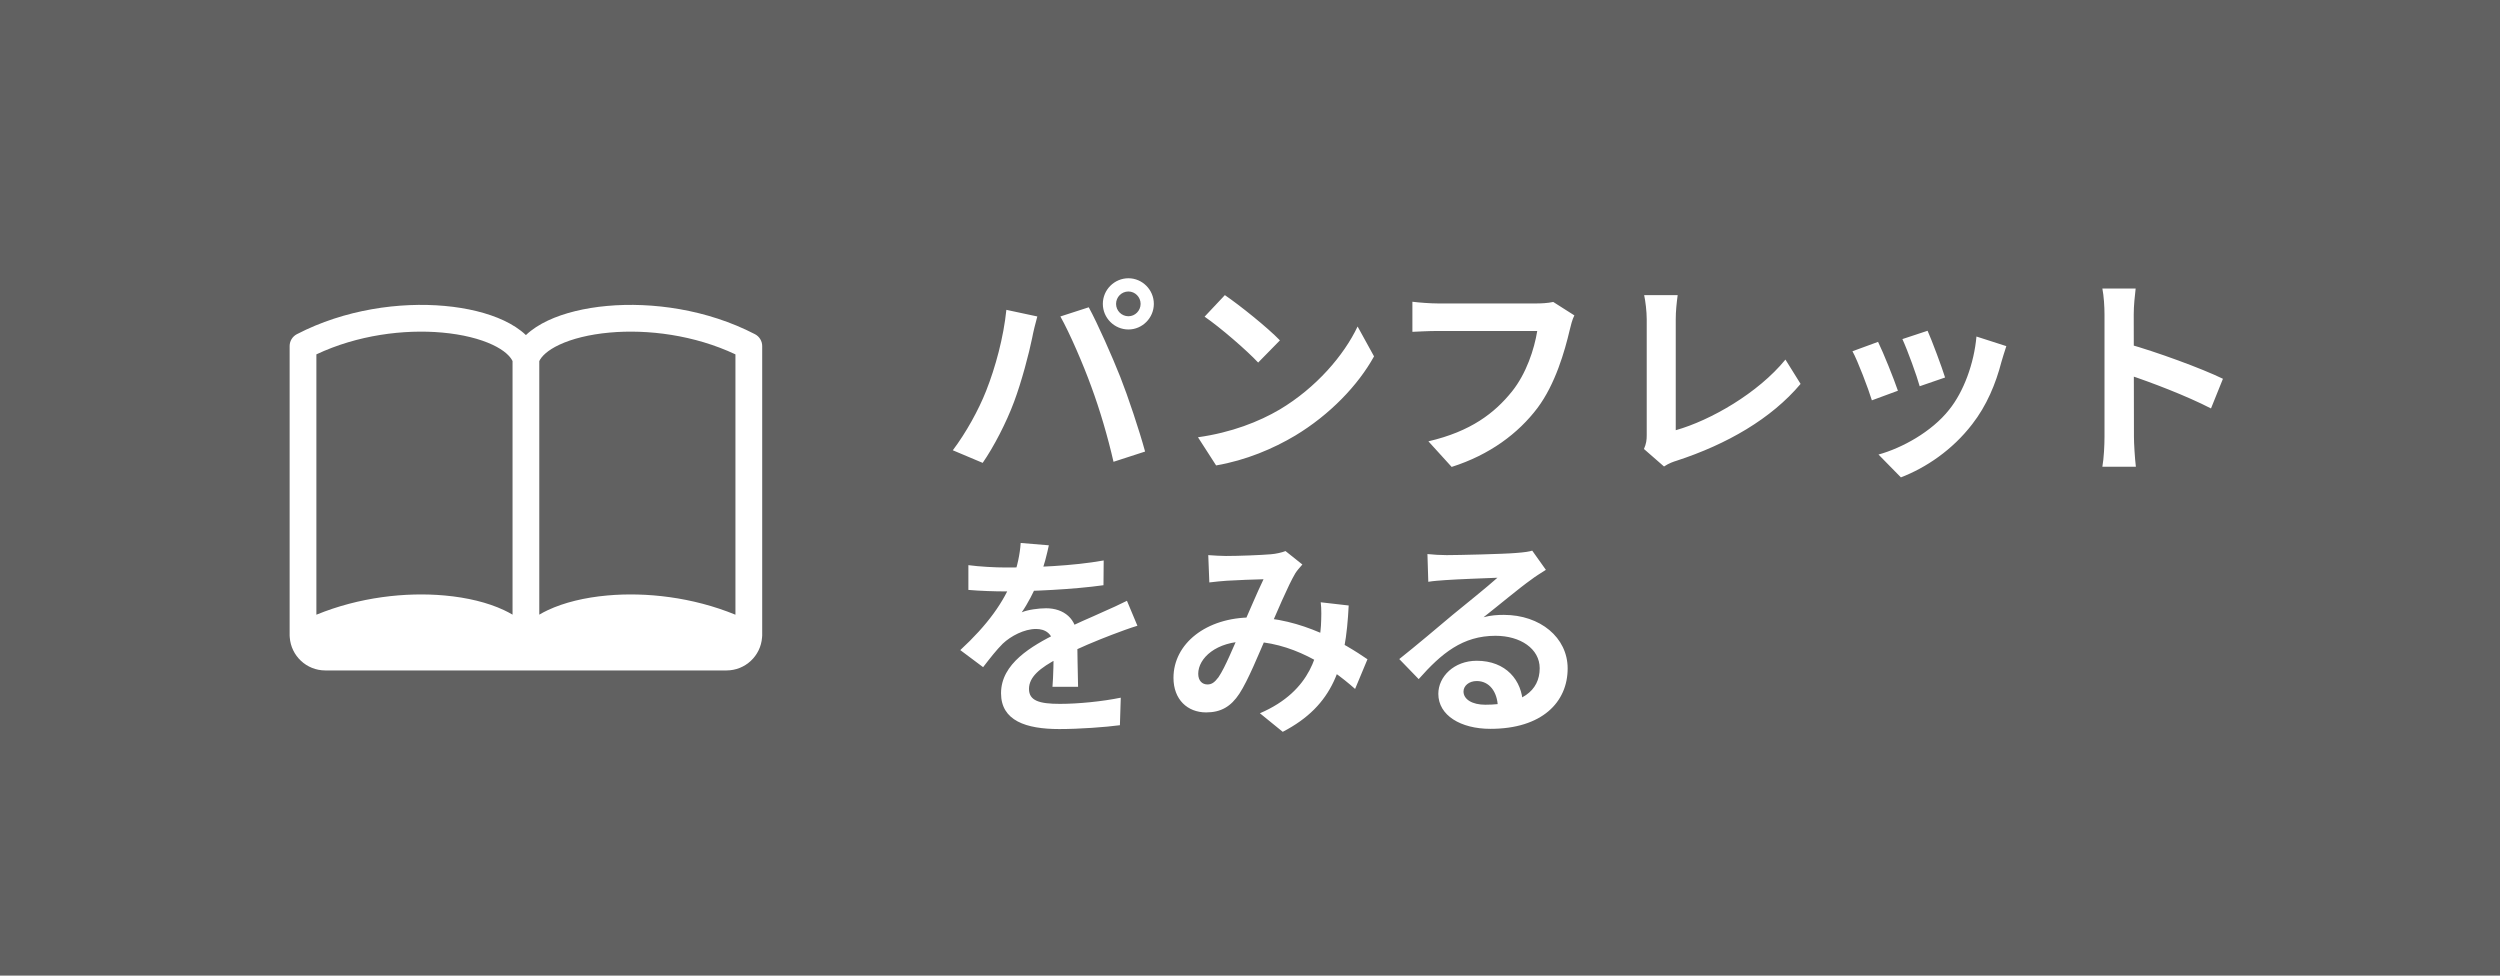
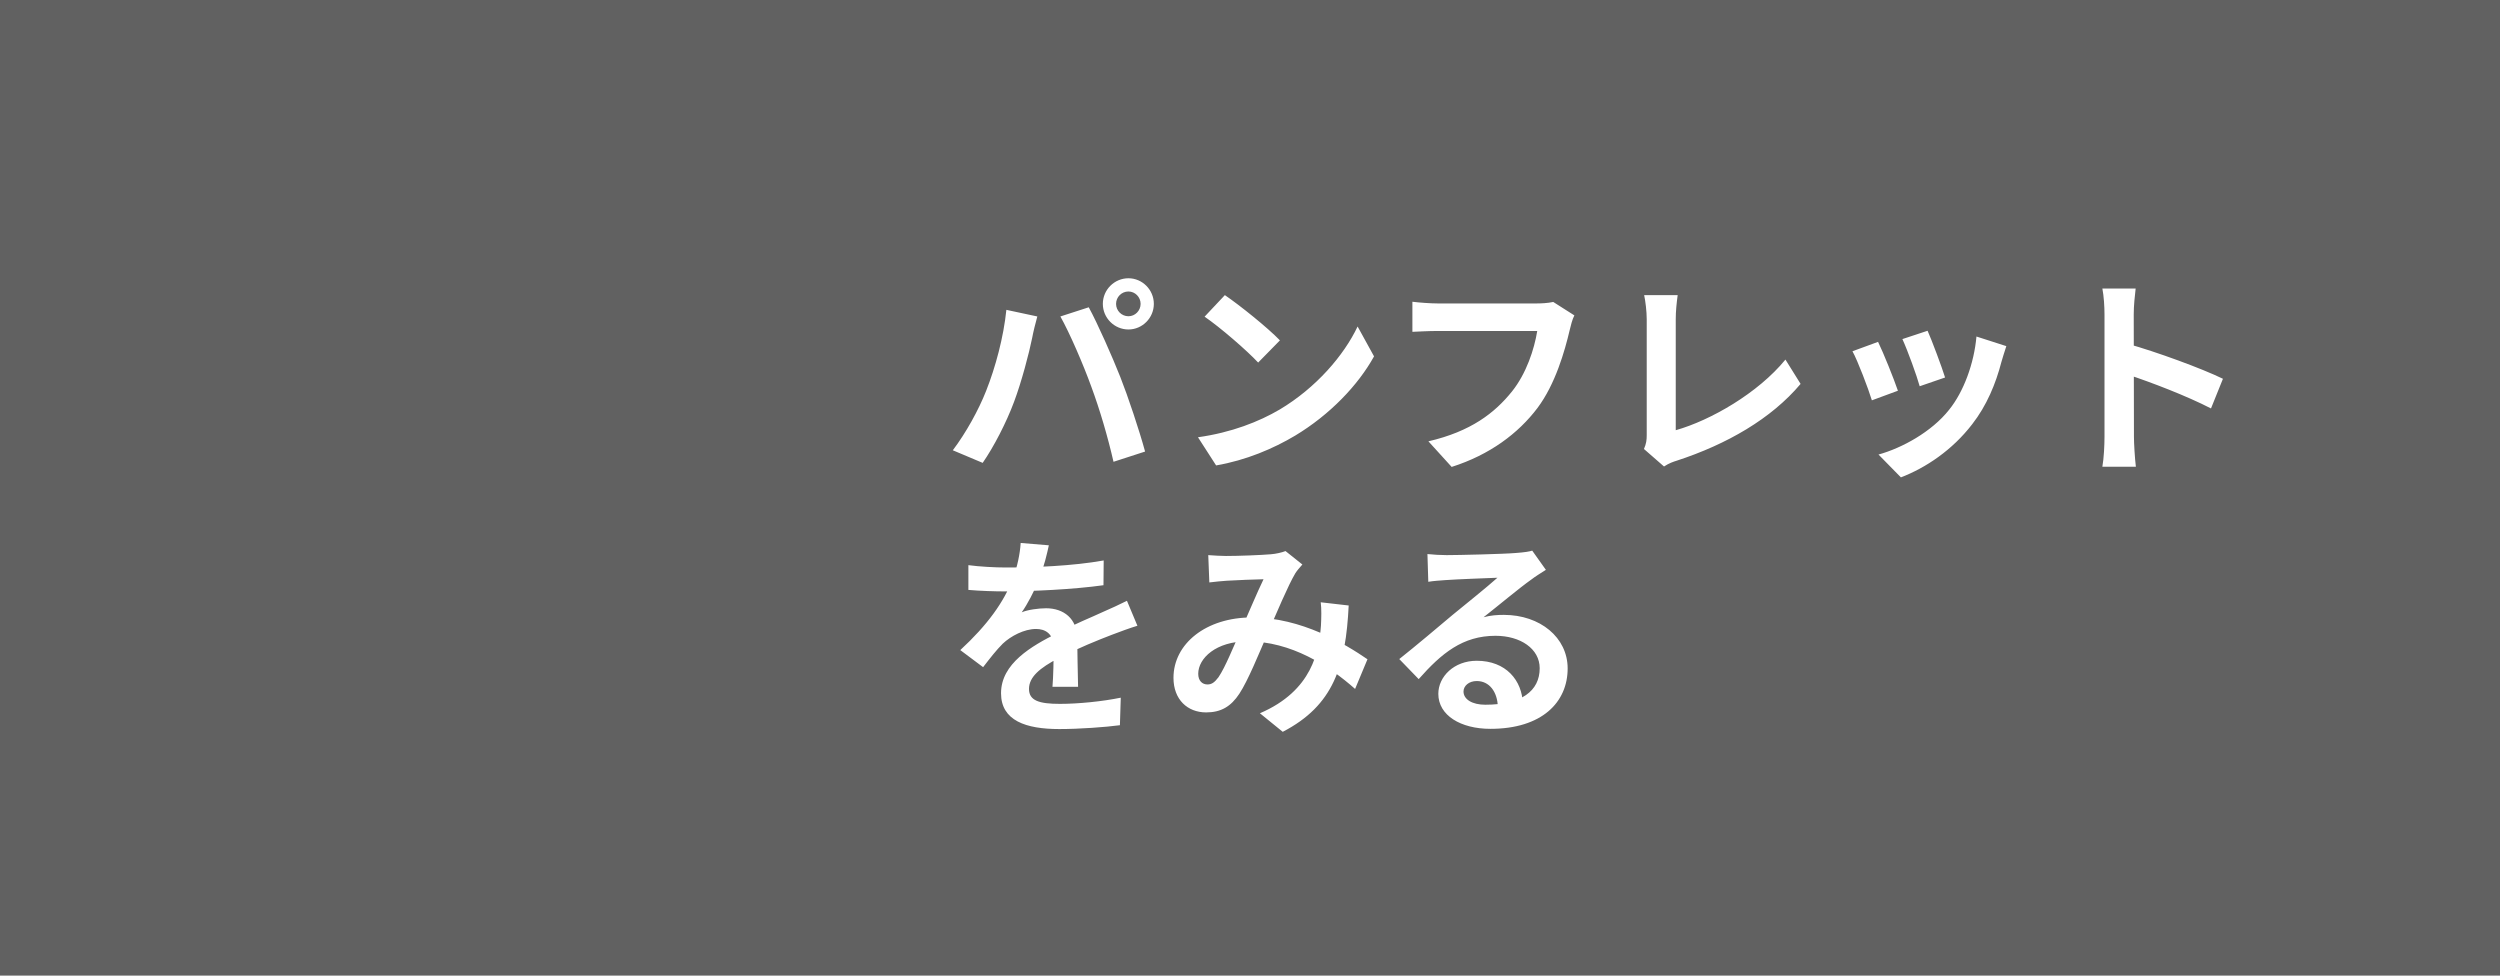
<svg xmlns="http://www.w3.org/2000/svg" width="164" height="64" viewBox="0 0 164 64" fill="none">
  <rect width="164" height="64" fill="#616161" />
  <path d="M73.214 19.934C73.214 20.382 73.578 20.746 74.026 20.746C74.46 20.746 74.824 20.382 74.824 19.934C74.824 19.486 74.46 19.122 74.026 19.122C73.578 19.122 73.214 19.486 73.214 19.934ZM72.346 19.934C72.346 19.01 73.102 18.254 74.026 18.254C74.936 18.254 75.692 19.01 75.692 19.934C75.692 20.858 74.936 21.614 74.026 21.614C73.102 21.614 72.346 20.858 72.346 19.934ZM64.688 25.646C65.304 24.092 65.836 22.118 66.018 20.326L68.048 20.76C67.936 21.152 67.768 21.838 67.712 22.16C67.516 23.14 67.012 25.058 66.522 26.36C66.018 27.718 65.192 29.314 64.464 30.364L62.504 29.538C63.372 28.39 64.198 26.892 64.688 25.646ZM71.59 25.366C71.058 23.896 70.162 21.824 69.56 20.76L71.422 20.158C72.01 21.236 72.962 23.392 73.494 24.736C73.998 26.01 74.74 28.236 75.118 29.622L73.046 30.294C72.668 28.642 72.15 26.878 71.59 25.366ZM80.351 19.36C81.317 20.018 83.137 21.474 83.963 22.328L82.535 23.784C81.807 23 80.043 21.474 79.021 20.774L80.351 19.36ZM78.587 28.684C80.785 28.376 82.591 27.662 83.949 26.864C86.343 25.436 88.163 23.308 89.059 21.418L90.137 23.378C89.087 25.282 87.225 27.214 84.971 28.572C83.543 29.426 81.737 30.196 79.777 30.532L78.587 28.684ZM103.279 20.69C103.139 20.956 103.041 21.362 102.971 21.656C102.649 23.028 102.033 25.198 100.857 26.766C99.597 28.432 97.735 29.832 95.229 30.63L93.703 28.95C96.489 28.306 98.057 27.088 99.191 25.674C100.129 24.498 100.647 22.916 100.843 21.712C99.989 21.712 95.369 21.712 94.319 21.712C93.675 21.712 93.017 21.754 92.653 21.768V19.794C93.073 19.85 93.857 19.906 94.319 19.906C95.369 19.906 100.017 19.906 100.801 19.906C101.067 19.906 101.515 19.892 101.893 19.808L103.279 20.69ZM107.843 29.454C107.997 29.104 108.025 28.866 108.025 28.544C108.025 27.48 108.025 22.51 108.025 20.942C108.025 20.424 107.941 19.752 107.857 19.36H110.055C109.985 19.892 109.929 20.41 109.929 20.942C109.929 22.496 109.929 27.158 109.929 28.222C112.211 27.578 115.333 25.786 117.125 23.588L118.119 25.184C116.201 27.466 113.289 29.146 109.985 30.224C109.803 30.28 109.495 30.378 109.159 30.602L107.843 29.454ZM126.449 21.698C126.715 22.286 127.401 24.12 127.597 24.764L125.931 25.338C125.749 24.666 125.133 22.972 124.797 22.244L126.449 21.698ZM131.615 22.706C131.461 23.168 131.377 23.462 131.293 23.742C130.929 25.156 130.327 26.612 129.375 27.83C128.073 29.524 126.337 30.686 124.699 31.316L123.229 29.818C124.755 29.398 126.715 28.334 127.863 26.878C128.815 25.702 129.501 23.84 129.655 22.076L131.615 22.706ZM123.201 22.426C123.551 23.14 124.237 24.848 124.503 25.632L122.795 26.262C122.571 25.52 121.857 23.644 121.521 23.042L123.201 22.426ZM138.055 28.67C138.055 27.592 138.055 21.796 138.055 20.62C138.055 20.116 138.013 19.43 137.915 18.926H140.099C140.043 19.43 139.973 20.032 139.973 20.62C139.973 22.16 139.987 27.634 139.987 28.67C139.987 29.062 140.043 30.042 140.113 30.616H137.915C138.013 30.07 138.055 29.216 138.055 28.67ZM139.567 22.552C141.429 23.07 144.453 24.176 145.825 24.848L145.041 26.794C143.445 25.968 141.093 25.072 139.567 24.568V22.552ZM68.804 35.772C68.692 36.29 68.51 37.116 68.118 38.124C67.824 38.81 67.418 39.608 67.026 40.168C67.404 40 68.146 39.902 68.622 39.902C69.784 39.902 70.666 40.588 70.666 41.89C70.666 42.646 70.708 44.172 70.722 45.054H69.042C69.098 44.396 69.126 43.206 69.112 42.45C69.112 41.554 68.552 41.26 67.964 41.26C67.194 41.26 66.312 41.722 65.78 42.226C65.36 42.646 64.968 43.15 64.492 43.766L62.994 42.646C64.786 40.994 65.864 39.482 66.452 37.942C66.732 37.186 66.914 36.332 66.956 35.618L68.804 35.772ZM63.526 37.074C64.24 37.172 65.276 37.228 65.99 37.228C67.838 37.228 70.372 37.13 72.402 36.766L72.388 38.39C70.414 38.67 67.6 38.796 65.892 38.796C65.318 38.796 64.296 38.768 63.526 38.698V37.074ZM74.614 41.05C74.18 41.176 73.424 41.456 72.948 41.638C72.038 41.988 70.778 42.492 69.462 43.164C68.188 43.822 67.502 44.424 67.502 45.194C67.502 45.964 68.174 46.174 69.532 46.174C70.722 46.174 72.29 46.02 73.522 45.768L73.466 47.574C72.528 47.7 70.82 47.826 69.49 47.826C67.306 47.826 65.668 47.28 65.668 45.474C65.668 43.528 67.67 42.38 69.35 41.54C70.638 40.868 71.52 40.532 72.36 40.14C72.906 39.902 73.396 39.678 73.928 39.412L74.614 41.05ZM79.262 36.416C79.64 36.444 80.13 36.472 80.424 36.472C81.236 36.472 82.72 36.416 83.364 36.36C83.714 36.332 84.078 36.248 84.33 36.15L85.436 37.032C85.254 37.242 85.086 37.424 84.974 37.606C84.498 38.404 83.742 40.21 83.112 41.666C82.552 42.954 81.88 44.62 81.306 45.502C80.746 46.356 80.088 46.734 79.122 46.734C77.904 46.734 76.98 45.894 76.98 44.466C76.98 42.226 79.122 40.504 82.118 40.504C85.38 40.504 88.236 42.24 89.706 43.248L88.894 45.194C87.172 43.668 84.708 42.072 81.824 42.072C79.78 42.072 78.604 43.178 78.604 44.2C78.604 44.662 78.87 44.9 79.206 44.9C79.486 44.9 79.668 44.774 79.934 44.424C80.396 43.738 80.9 42.45 81.404 41.344C81.894 40.238 82.468 38.866 82.888 37.998C82.328 38.012 81.11 38.054 80.48 38.096C80.186 38.11 79.696 38.166 79.332 38.208L79.262 36.416ZM88.474 39.72C88.278 43.696 87.494 46.272 84.148 48.008L82.65 46.79C86.108 45.306 86.528 42.688 86.654 41.05C86.682 40.504 86.696 39.944 86.64 39.51L88.474 39.72ZM93.64 36.346C94.032 36.388 94.508 36.416 94.9 36.416C95.656 36.416 98.638 36.346 99.436 36.276C100.024 36.234 100.346 36.178 100.514 36.122L101.41 37.382C101.088 37.592 100.752 37.788 100.444 38.026C99.688 38.558 98.218 39.79 97.322 40.49C97.798 40.364 98.218 40.336 98.652 40.336C101.032 40.336 102.838 41.82 102.838 43.85C102.838 46.062 101.158 47.812 97.77 47.812C95.824 47.812 94.354 46.93 94.354 45.516C94.354 44.382 95.39 43.346 96.874 43.346C98.792 43.346 99.856 44.634 99.898 46.174L98.26 46.384C98.232 45.376 97.7 44.676 96.874 44.676C96.356 44.676 96.006 44.998 96.006 45.362C96.006 45.88 96.58 46.23 97.434 46.23C99.8 46.23 101.004 45.334 101.004 43.836C101.004 42.562 99.744 41.708 98.106 41.708C95.95 41.708 94.564 42.856 93.066 44.55L91.792 43.234C92.786 42.45 94.48 41.022 95.292 40.336C96.076 39.692 97.546 38.516 98.232 37.9C97.518 37.928 95.586 37.998 94.83 38.054C94.452 38.082 94.018 38.11 93.696 38.166L93.64 36.346Z" fill="white" />
-   <path d="M39.828 20.069C42.772 19.802 46.38 20.292 49.526 21.923C49.817 22.074 50 22.374 50 22.701V41.696C50 41.736 49.996 41.775 49.991 41.814C49.903 43.025 48.894 43.981 47.66 43.981H21.34C20.106 43.981 19.096 43.025 19.008 41.814C19.003 41.775 19 41.736 19 41.696V22.701C19 22.374 19.183 22.074 19.474 21.923C22.62 20.292 26.228 19.802 29.172 20.069C30.645 20.202 31.993 20.529 33.057 21.028C33.592 21.28 34.094 21.595 34.5 21.981C34.906 21.595 35.408 21.28 35.943 21.028C37.007 20.529 38.355 20.202 39.828 20.069ZM29.014 21.817C26.502 21.589 23.451 21.977 20.755 23.246V40.325C23.571 39.17 26.621 38.833 29.172 39.064C30.645 39.197 31.993 39.523 33.057 40.023C33.251 40.114 33.441 40.213 33.623 40.321V23.688C33.472 23.369 33.079 22.978 32.31 22.616C31.479 22.226 30.343 21.937 29.014 21.817ZM48.245 23.246C45.549 21.977 42.498 21.589 39.986 21.817C38.657 21.937 37.521 22.226 36.69 22.616C35.921 22.978 35.528 23.369 35.377 23.688V40.321C35.559 40.213 35.749 40.114 35.943 40.023C37.007 39.523 38.355 39.197 39.828 39.064C42.379 38.833 45.429 39.17 48.245 40.325V23.246Z" fill="white" />
</svg>